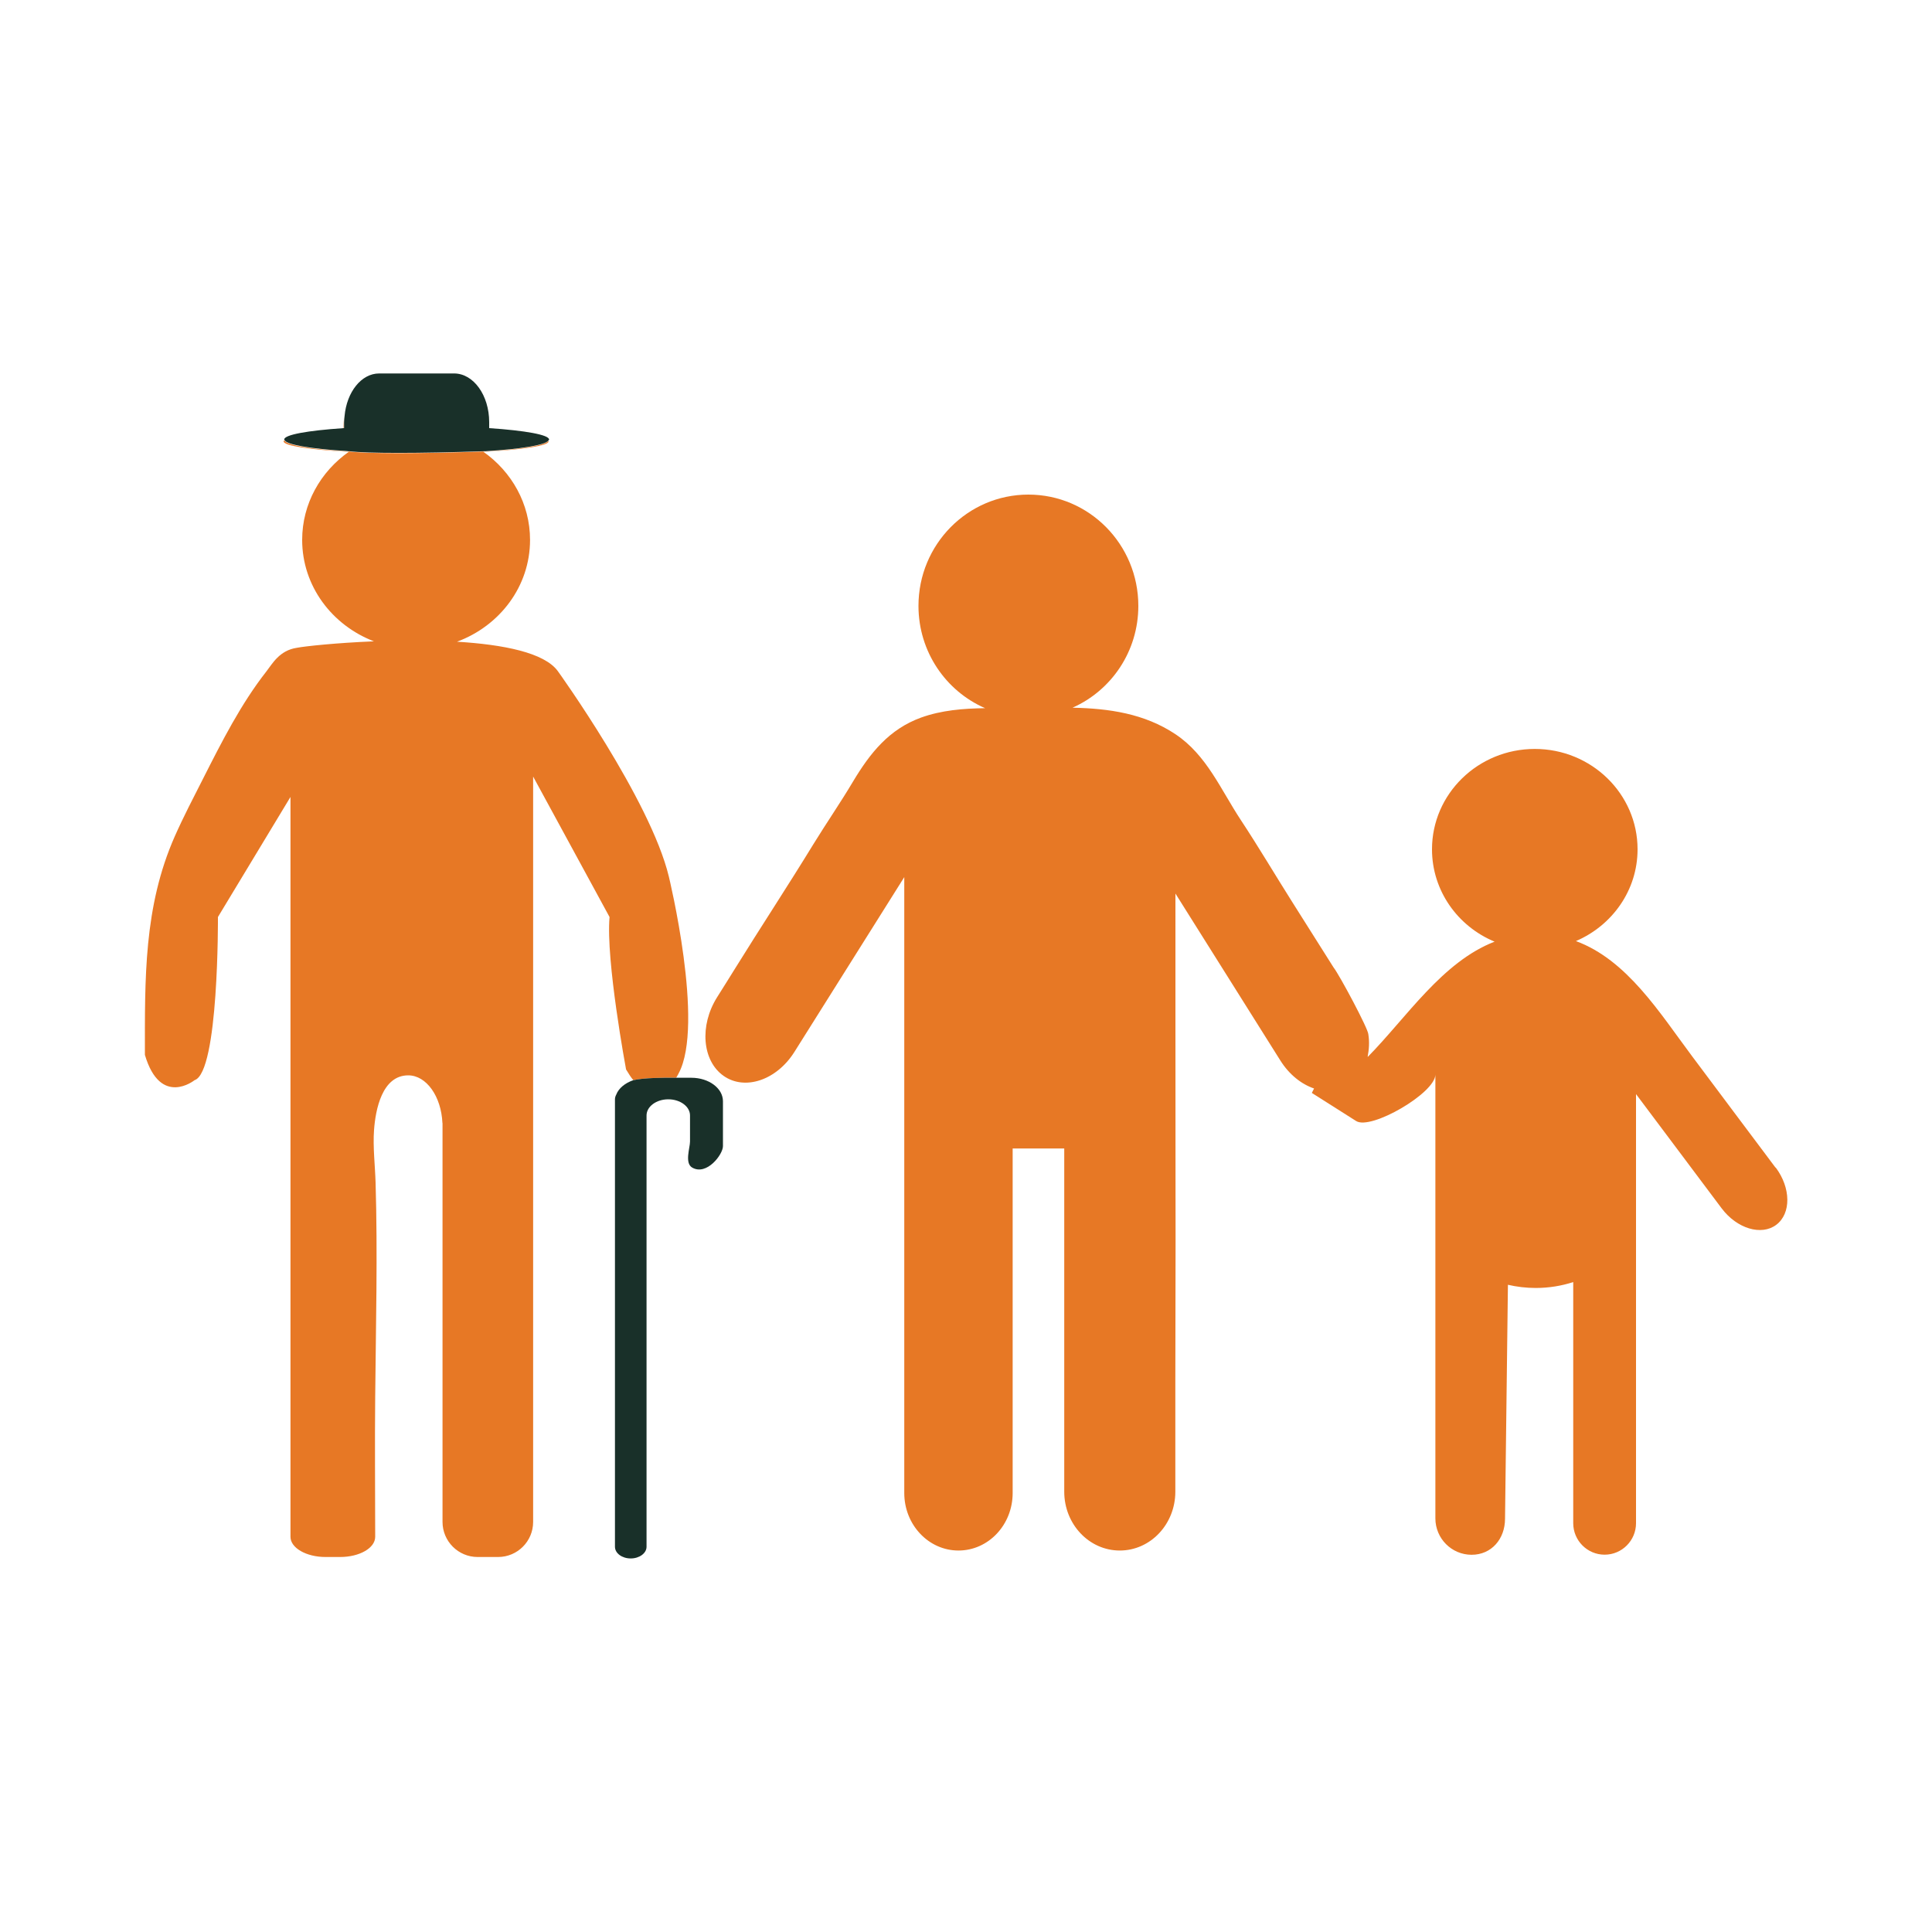
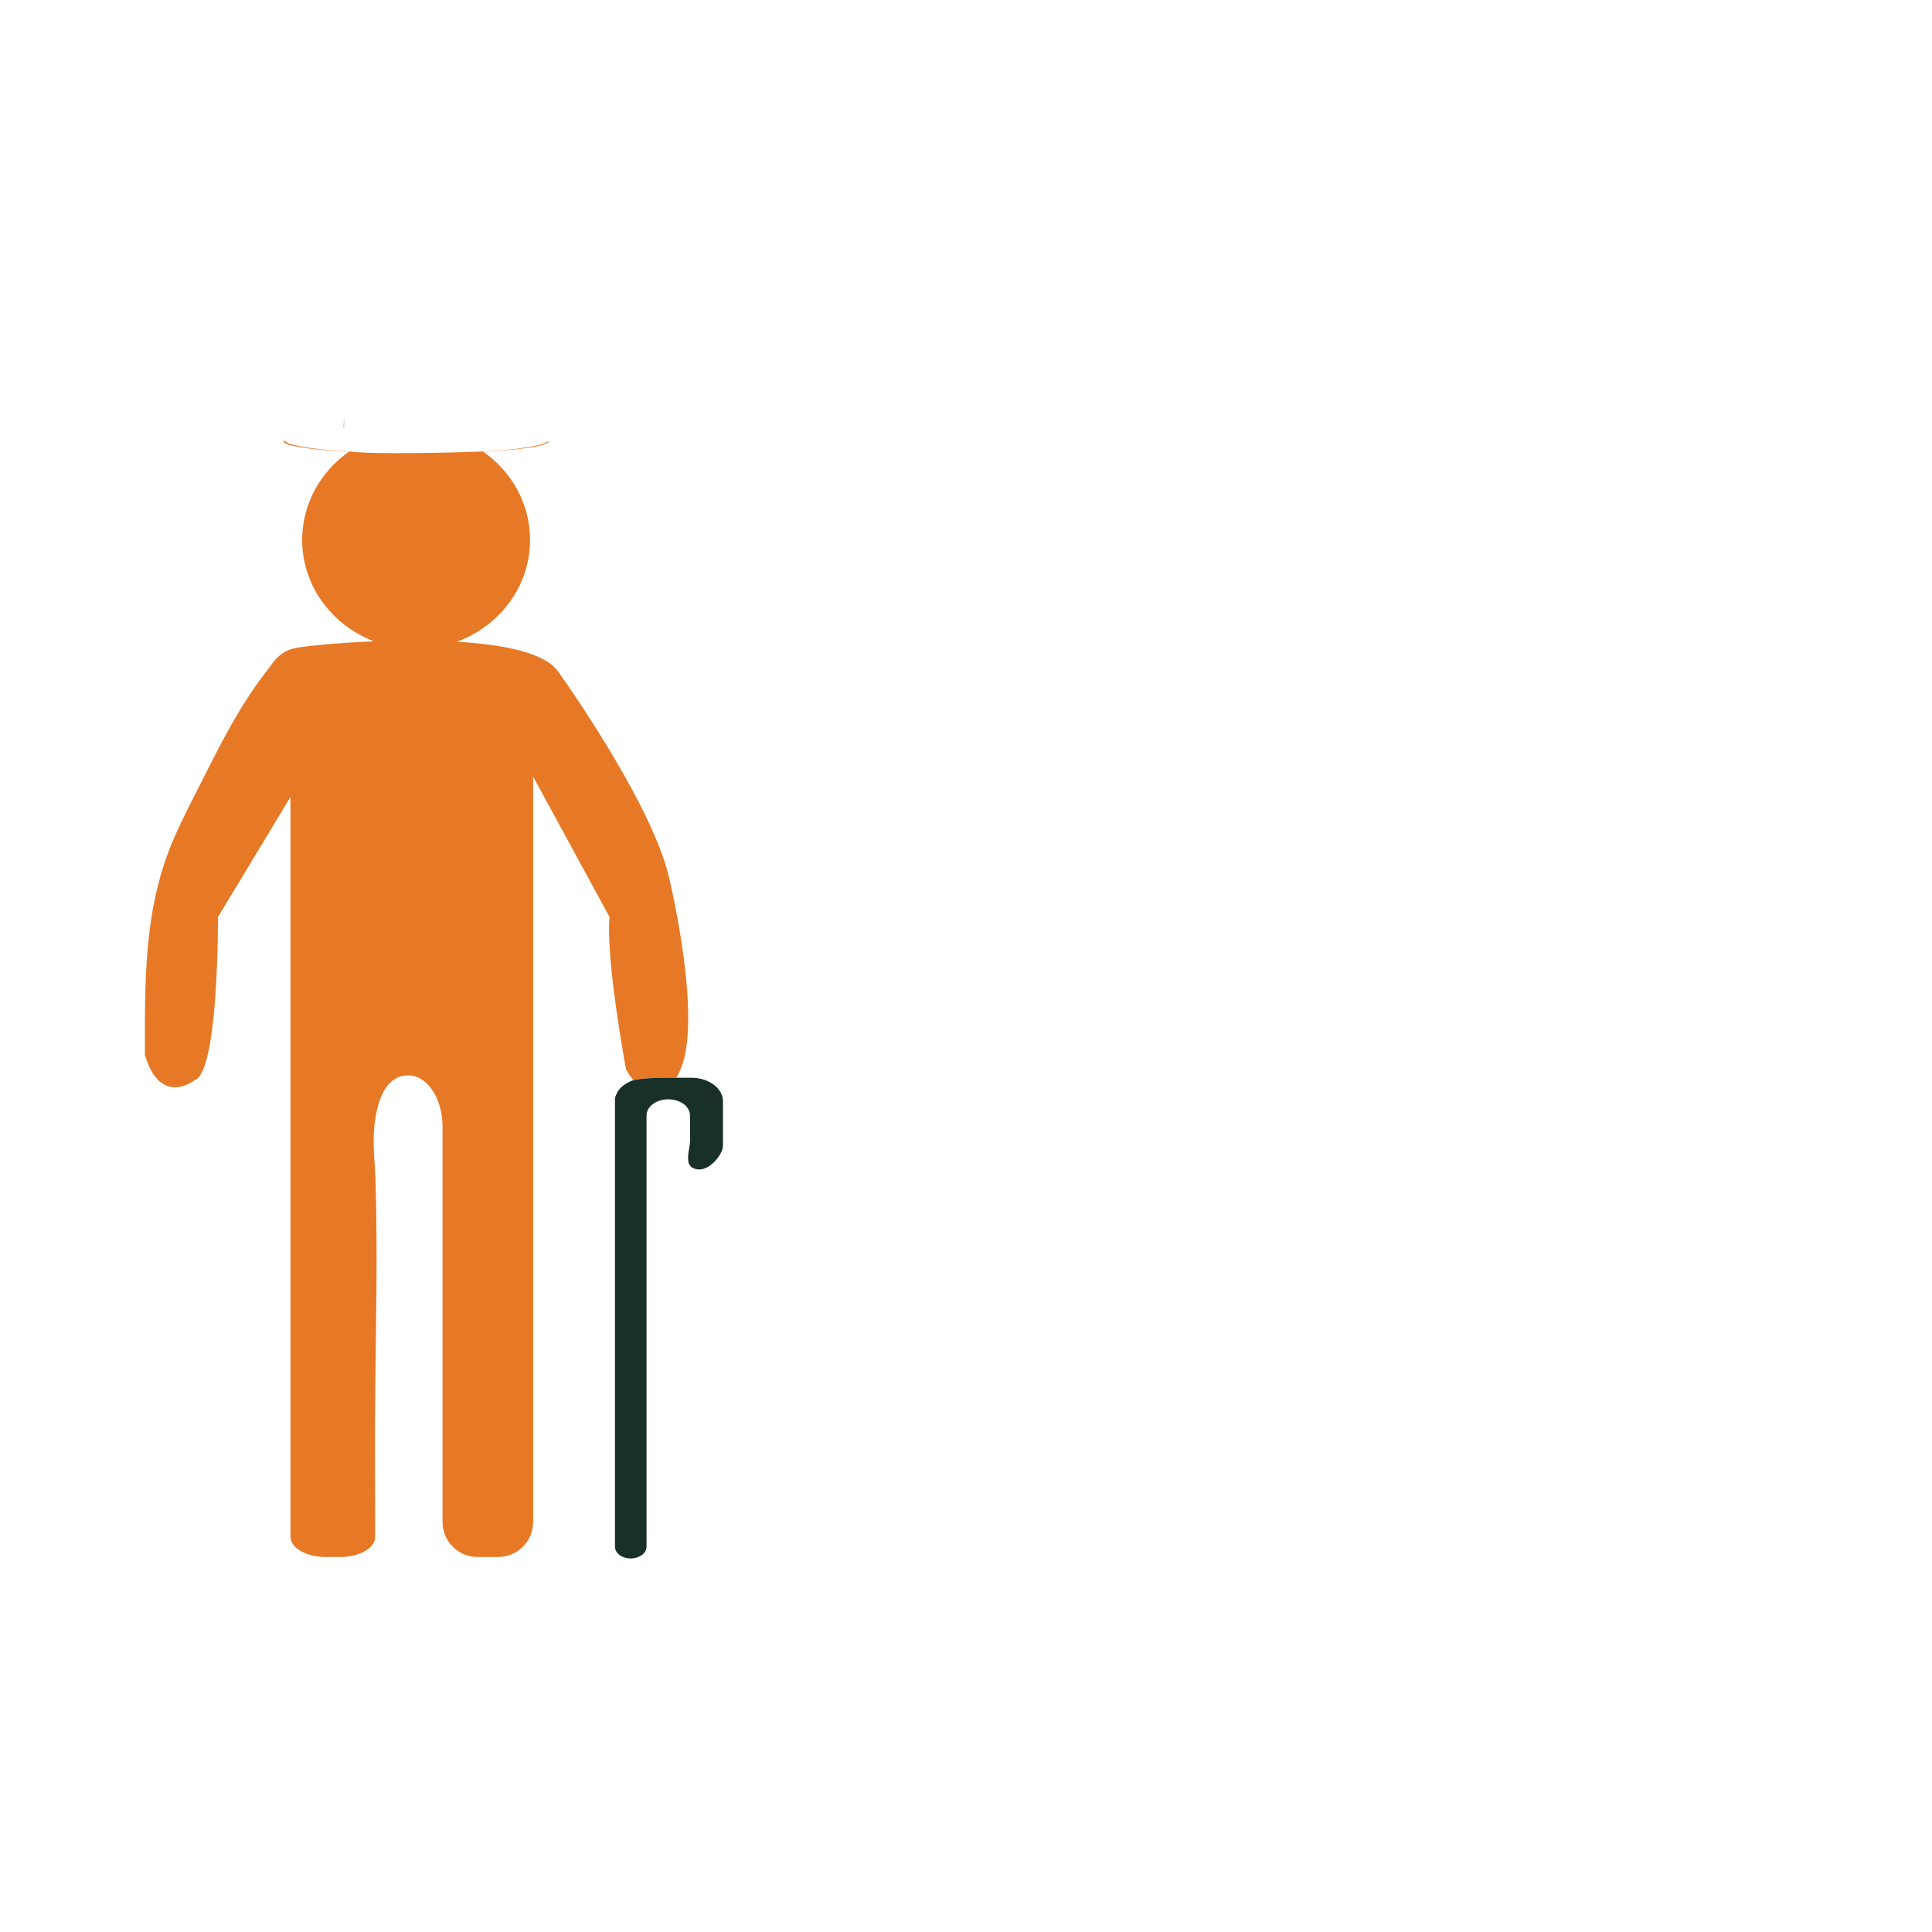
<svg xmlns="http://www.w3.org/2000/svg" id="Layer_1" data-name="Layer 1" viewBox="0 0 200 200">
  <defs>
    <style>
      .cls-1 {
        fill: #193029;
      }

      .cls-2 {
        fill: #e77825;
      }
    </style>
  </defs>
-   <path class="cls-2" d="M183.8,120.87c-2.88-3.85-5.77-7.69-8.65-11.55-3.35-4.48-6.72-9.95-12.01-11.9,3.75-1.61,6.38-5.25,6.38-9.5,0-5.74-4.77-10.39-10.64-10.39s-10.64,4.65-10.64,10.39c0,4.29,2.67,7.98,6.48,9.56-5.42,2.09-9.12,7.86-13.12,11.92l-.02-.02c.14-.73.2-1.5.07-2.31-.01-.57-2.98-6.13-3.6-6.92-1.41-2.24-2.83-4.49-4.25-6.73-1.79-2.83-3.49-5.71-5.33-8.5-2.12-3.21-3.54-6.74-6.78-8.91-3.24-2.16-6.92-2.67-10.66-2.75,4.01-1.78,6.81-5.82,6.81-10.54,0-6.36-5.09-11.52-11.38-11.52s-11.38,5.16-11.38,11.52c0,4.75,2.84,8.83,6.9,10.59-2.25.03-4.53.21-6.65.98-3.28,1.2-5.24,3.63-7.04,6.64-1.31,2.2-2.76,4.3-4.1,6.48-2.67,4.36-5.48,8.63-8.17,12.97-.59.96-1.19,1.9-1.79,2.86-1.84,2.93-1.54,6.57.67,8.13,2.21,1.56,5.5.45,7.34-2.48l11.37-18.09v63.76c0,3.28,2.51,5.95,5.61,5.95s5.61-2.66,5.61-5.95v-35.67h5.34v35.53c0,3.36,2.57,6.09,5.75,6.09s5.75-2.73,5.75-6.09c0-3.79,0-7.58,0-11.36,0-6.57.04-13.13.02-19.69-.01-3.01-.01-30.87-.01-30.87l10.86,17.28c.91,1.45,2.17,2.45,3.49,2.9-.08.15-.15.31-.23.46,2.35,1.49,4.59,2.91,4.59,2.91,1.53.97,8.19-2.9,8.2-4.81v45.94c0,2.08,1.68,3.77,3.75,3.77s3.46-1.65,3.46-3.73l.3-24.22c.91.21,1.88.33,2.88.33,1.37,0,2.68-.22,3.88-.61v24.96c0,1.8,1.46,3.26,3.25,3.26s3.25-1.46,3.25-3.26v-44.42l8.86,11.82c1.58,2.11,4.12,2.87,5.66,1.71,1.55-1.17,1.52-3.82-.06-5.93Z" />
  <path class="cls-2" d="M35.61,43.71c0-.22.03-.42.05-.63-.06.32-.09.65-.09.99v.27s.03,0,.05,0v-.62Z" />
  <path class="cls-2" d="M70,111.57c.16-.26.25-.45.25-.45,2.72-5.04-1.01-20.37-1.01-20.37-1.91-7.96-11.48-21.26-11.49-21.27-1.39-1.93-5.68-2.76-10.44-3.05,4.42-1.64,7.56-5.72,7.56-10.54,0-3.75-1.91-7.07-4.84-9.13.06,0,.12,0,.18,0,3.94-.22,6.58-.62,6.58-1.07,0-.01-.02-.03-.03-.04-.37.46-2.86.86-6.5,1.09-.06,0-.12,0-.18,0-6.81.23-12.08.23-13.91,0-.06,0-.12,0-.18,0-3.83-.24-6.4-.67-6.55-1.16-.04.04-.08.07-.08.11,0,.45,2.63.85,6.58,1.07.06,0,.12,0,.18,0-2.93,2.06-4.84,5.38-4.84,9.13,0,4.77,3.08,8.83,7.43,10.5-3.94.16-7.16.51-7.98.67-1.81.27-2.54,1.66-3.15,2.44-2.63,3.35-4.62,7.28-6.54,11.07-1.01,1.99-2.04,3.96-2.94,5.99-3.24,7.32-3.1,14.79-3.1,22.64,1.61,5.45,5.14,2.62,5.14,2.62,2.52-.81,2.42-16.89,2.42-16.89l7.51-12.43v76.59c0,1.15,1.63,2.09,3.63,2.09h1.51c2.01,0,3.63-.93,3.63-2.09,0-4.83-.05-9.66,0-14.48.07-7.38.26-14.83.04-22.2-.05-1.69-.29-3.71-.16-5.43.15-2.08.82-5.66,3.54-5.66,1.88,0,3.42,2.18,3.54,4.94h.01v41.29c0,2,1.63,3.63,3.63,3.63h2.12c2.01,0,3.63-1.63,3.63-3.63v-77.16l7.91,14.54c-.4,4.49,1.71,15.78,1.71,15.78.26.44.5.8.75,1.11,1.05-.25,3.27-.27,4.45-.25Z" />
  <path class="cls-1" d="M71.56,111.57h-1.55c-1.18-.02-3.39,0-4.45.25-.84.29-1.51.82-1.77,1.5-.08.15-.13.31-.13.48v46.32c0,.67.73,1.21,1.63,1.21s1.64-.54,1.64-1.21v-44.65c0-.92,1.01-1.67,2.25-1.67s2.25.75,2.25,1.67v2.7c0,.65-.58,2.24.23,2.7,1.5.86,3.18-1.36,3.18-2.22v-4.65c0-1.34-1.46-2.43-3.27-2.43Z" />
-   <path class="cls-1" d="M35.99,46.71c.06,0,.12,0,.18,0,1.83.23,7.11.23,13.91,0,.06,0,.12,0,.18,0,3.64-.23,6.13-.63,6.5-1.09.03-.04.08-.08.08-.12,0-.49-2.47-.93-6.2-1.18v-.62c0-2.79-1.63-5.04-3.63-5.04h-7.76c-1.85,0-3.36,1.93-3.58,4.41-.02.21-.05.42-.05.63v.62s-.03,0-.05,0c-3.71.25-6.15.68-6.15,1.18,0,.02.02.03.03.04.15.49,2.72.92,6.55,1.16Z" />
</svg>